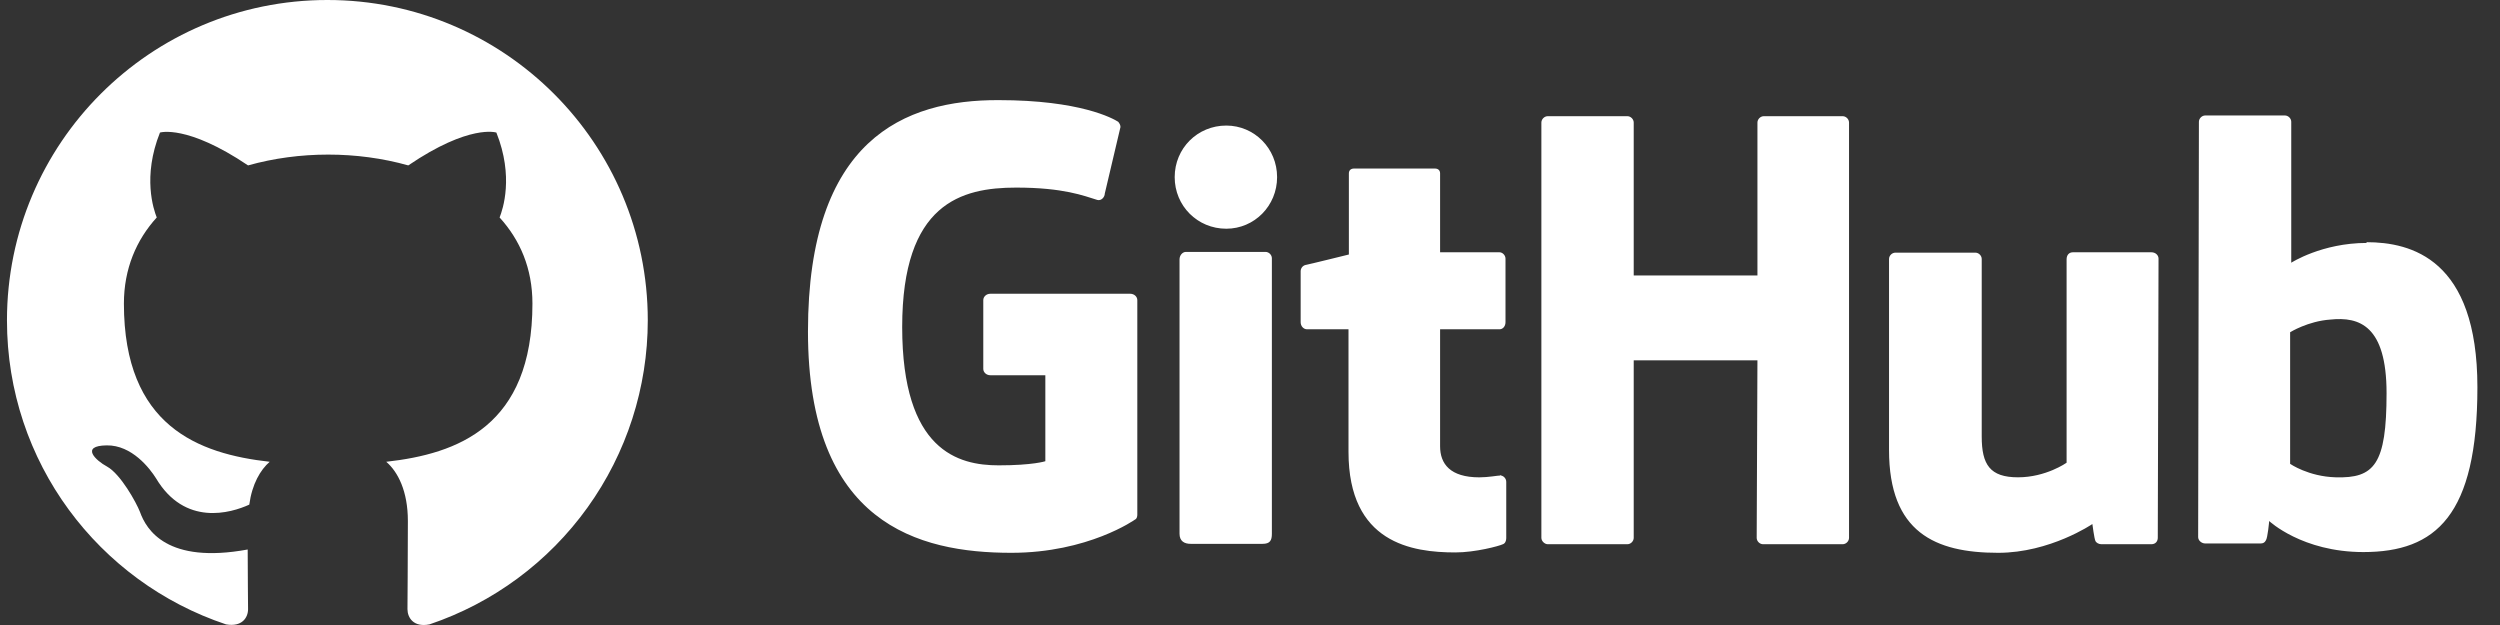
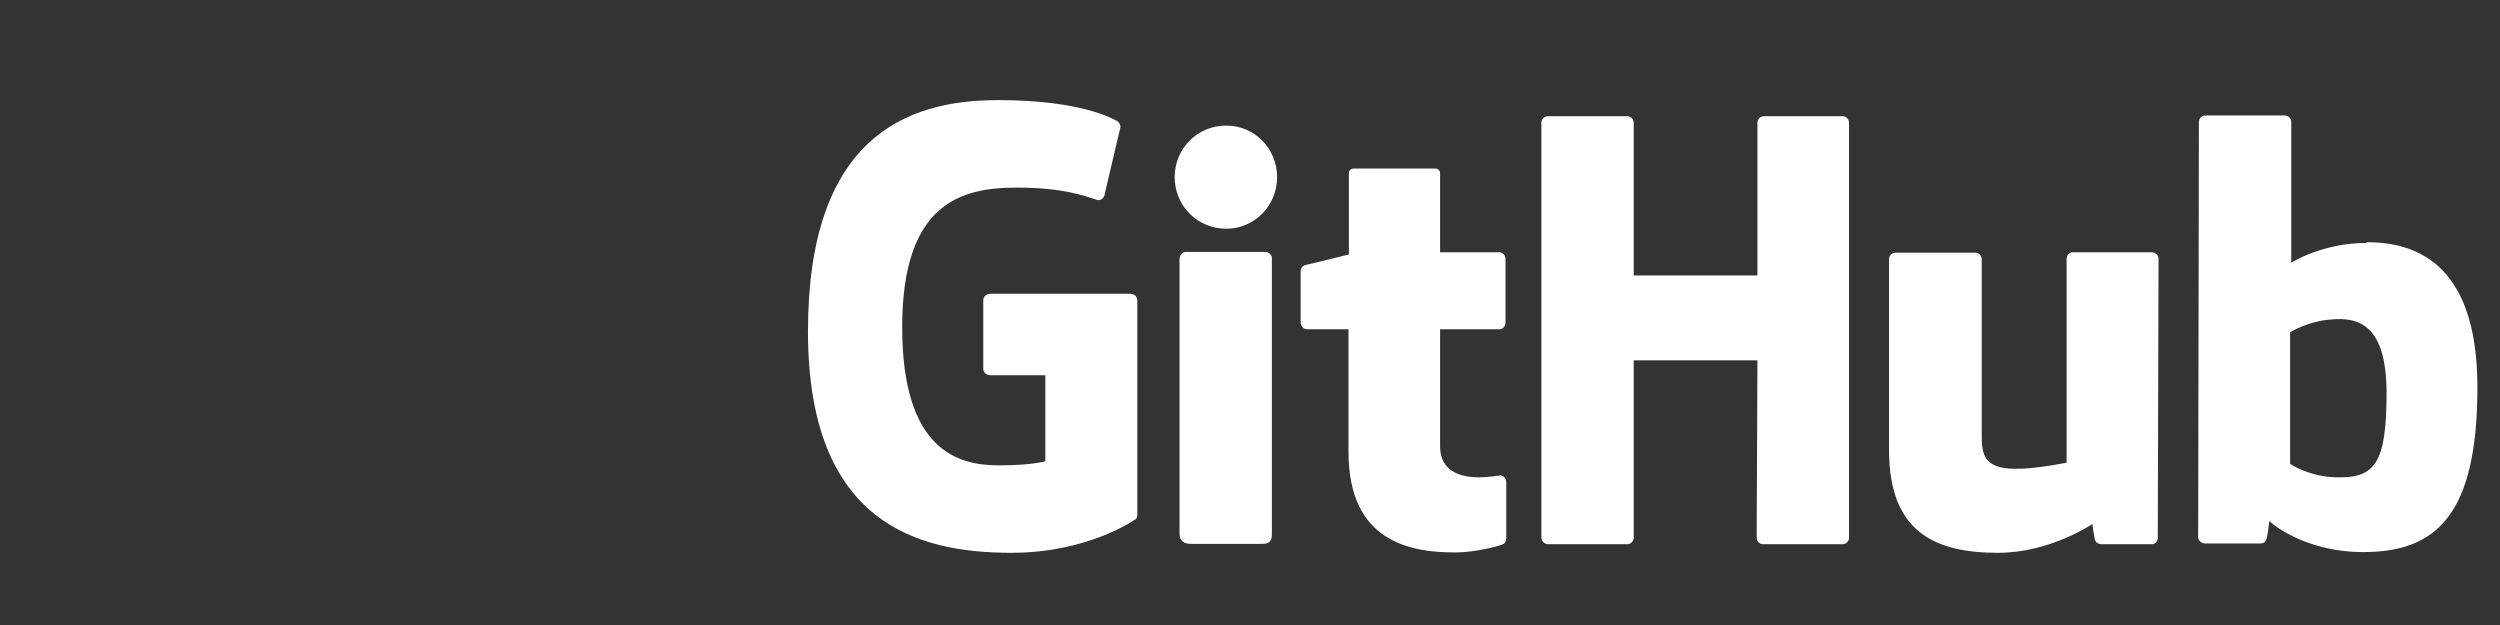
<svg xmlns="http://www.w3.org/2000/svg" width="80" height="20" viewBox="0 0 80 20" fill="none">
  <rect x="0" y="0" width="80" height="20" fill="#333333" stroke="none" />
-   <path fill-rule="evenodd" clip-rule="evenodd" d="M10.476 0C4.811 0 0.223 4.588 0.223 10.253C0.223 14.79 3.158 18.622 7.233 19.98C7.746 20.07 7.938 19.762 7.938 19.493C7.938 19.25 7.926 18.442 7.926 17.584C5.349 18.058 4.683 16.956 4.478 16.379C4.363 16.084 3.863 15.174 3.427 14.931C3.068 14.739 2.556 14.264 3.414 14.252C4.222 14.239 4.798 14.995 4.991 15.303C5.913 16.853 7.387 16.418 7.977 16.148C8.067 15.482 8.336 15.033 8.63 14.777C6.349 14.521 3.965 13.636 3.965 9.715C3.965 8.6 4.363 7.677 5.016 6.959C4.914 6.703 4.555 5.652 5.119 4.242C5.119 4.242 5.977 3.973 7.938 5.293C8.759 5.062 9.63 4.947 10.502 4.947C11.373 4.947 12.245 5.062 13.065 5.293C15.026 3.96 15.884 4.242 15.884 4.242C16.448 5.652 16.089 6.703 15.987 6.959C16.64 7.677 17.038 8.587 17.038 9.715C17.038 13.649 14.641 14.521 12.36 14.777C12.732 15.098 13.052 15.713 13.052 16.674C13.052 18.045 13.039 19.147 13.039 19.493C13.039 19.762 13.231 20.083 13.744 19.98C15.78 19.293 17.548 17.985 18.801 16.24C20.054 14.495 20.728 12.401 20.729 10.253C20.729 4.588 16.141 0 10.476 0Z" fill="white" />
-   <path d="M48.02 15.202H47.997C48.007 15.202 48.014 15.214 48.025 15.215H48.032L48.02 15.203V15.202ZM48.025 15.215C47.914 15.216 47.634 15.275 47.339 15.275C46.406 15.275 46.083 14.844 46.083 14.282V10.537H47.985C48.092 10.537 48.176 10.441 48.176 10.309V8.276C48.176 8.168 48.08 8.073 47.985 8.073H46.083V5.549C46.083 5.453 46.023 5.393 45.915 5.393H43.331C43.224 5.393 43.164 5.453 43.164 5.549V8.144C43.164 8.144 41.86 8.467 41.776 8.479C41.681 8.503 41.621 8.587 41.621 8.683V10.309C41.621 10.441 41.717 10.537 41.824 10.537H43.152V14.46C43.152 17.379 45.186 17.678 46.573 17.678C47.207 17.678 47.973 17.474 48.092 17.415C48.164 17.391 48.2 17.307 48.2 17.223V15.429C48.202 15.378 48.185 15.328 48.153 15.289C48.121 15.249 48.075 15.223 48.025 15.214V15.215ZM76.37 12.582C76.37 10.417 75.497 10.13 74.576 10.226C73.858 10.274 73.284 10.632 73.284 10.632V14.843C73.284 14.843 73.87 15.25 74.743 15.274C75.975 15.309 76.37 14.867 76.37 12.582ZM79.277 12.391C79.277 16.494 77.949 17.666 75.628 17.666C73.666 17.666 72.614 16.673 72.614 16.673C72.614 16.673 72.566 17.223 72.506 17.295C72.47 17.367 72.41 17.391 72.339 17.391H70.568C70.449 17.391 70.341 17.295 70.341 17.187L70.365 3.898C70.365 3.79 70.461 3.695 70.568 3.695H73.116C73.224 3.695 73.32 3.79 73.32 3.898V8.407C73.32 8.407 74.3 7.774 75.736 7.774L75.724 7.75C77.159 7.75 79.277 8.288 79.277 12.391ZM68.846 8.073H66.334C66.202 8.073 66.131 8.168 66.131 8.3V14.807C66.131 14.807 65.473 15.274 64.576 15.274C63.678 15.274 63.415 14.867 63.415 13.97V8.288C63.415 8.18 63.32 8.085 63.212 8.085H60.652C60.544 8.085 60.449 8.18 60.449 8.288V14.4C60.449 17.032 61.92 17.69 63.942 17.69C65.604 17.69 66.956 16.769 66.956 16.769C66.956 16.769 67.016 17.235 67.052 17.307C67.076 17.367 67.159 17.415 67.243 17.415H68.846C68.978 17.415 69.049 17.319 69.049 17.211L69.073 8.276C69.073 8.168 68.978 8.073 68.846 8.073ZM40.497 8.061H37.949C37.841 8.061 37.745 8.168 37.745 8.3V17.08C37.745 17.319 37.901 17.403 38.104 17.403H40.401C40.64 17.403 40.7 17.295 40.7 17.08V8.264C40.7 8.156 40.604 8.061 40.497 8.061ZM39.241 4.018C38.319 4.018 37.59 4.747 37.59 5.668C37.59 6.589 38.319 7.319 39.241 7.319C40.138 7.319 40.867 6.589 40.867 5.668C40.867 4.747 40.138 4.018 39.241 4.018ZM58.965 3.718H56.442C56.334 3.718 56.238 3.814 56.238 3.922V8.814H52.279V3.922C52.279 3.814 52.183 3.718 52.076 3.718H49.528C49.42 3.718 49.324 3.814 49.324 3.922V17.211C49.324 17.319 49.432 17.415 49.528 17.415H52.076C52.183 17.415 52.279 17.319 52.279 17.211V11.53H56.238L56.214 17.211C56.214 17.319 56.31 17.415 56.418 17.415H58.965C59.073 17.415 59.169 17.319 59.169 17.211V3.922C59.169 3.814 59.073 3.718 58.965 3.718ZM36.394 9.604V16.47C36.394 16.518 36.382 16.601 36.322 16.625C36.322 16.625 34.827 17.69 32.363 17.69C29.384 17.69 25.855 16.757 25.855 10.608C25.855 4.46 28.942 3.192 31.956 3.204C34.563 3.204 35.616 3.79 35.784 3.898C35.831 3.958 35.855 4.006 35.855 4.065L35.353 6.195C35.353 6.302 35.245 6.434 35.114 6.398C34.683 6.266 34.037 6.003 32.518 6.003C30.76 6.003 28.87 6.506 28.87 10.465C28.87 14.424 30.664 14.891 31.956 14.891C33.056 14.891 33.451 14.759 33.451 14.759V12.008H31.693C31.561 12.008 31.465 11.912 31.465 11.805V9.604C31.465 9.496 31.561 9.4 31.693 9.4H36.166C36.298 9.4 36.394 9.496 36.394 9.604Z" fill="white" />
+   <path d="M48.02 15.202H47.997C48.007 15.202 48.014 15.214 48.025 15.215H48.032L48.02 15.203V15.202ZM48.025 15.215C47.914 15.216 47.634 15.275 47.339 15.275C46.406 15.275 46.083 14.844 46.083 14.282V10.537H47.985C48.092 10.537 48.176 10.441 48.176 10.309V8.276C48.176 8.168 48.08 8.073 47.985 8.073H46.083V5.549C46.083 5.453 46.023 5.393 45.915 5.393H43.331C43.224 5.393 43.164 5.453 43.164 5.549V8.144C43.164 8.144 41.86 8.467 41.776 8.479C41.681 8.503 41.621 8.587 41.621 8.683V10.309C41.621 10.441 41.717 10.537 41.824 10.537H43.152V14.46C43.152 17.379 45.186 17.678 46.573 17.678C47.207 17.678 47.973 17.474 48.092 17.415C48.164 17.391 48.2 17.307 48.2 17.223V15.429C48.202 15.378 48.185 15.328 48.153 15.289C48.121 15.249 48.075 15.223 48.025 15.214V15.215ZM76.37 12.582C76.37 10.417 75.497 10.13 74.576 10.226C73.858 10.274 73.284 10.632 73.284 10.632V14.843C73.284 14.843 73.87 15.25 74.743 15.274C75.975 15.309 76.37 14.867 76.37 12.582ZM79.277 12.391C79.277 16.494 77.949 17.666 75.628 17.666C73.666 17.666 72.614 16.673 72.614 16.673C72.614 16.673 72.566 17.223 72.506 17.295C72.47 17.367 72.41 17.391 72.339 17.391H70.568C70.449 17.391 70.341 17.295 70.341 17.187L70.365 3.898C70.365 3.79 70.461 3.695 70.568 3.695H73.116C73.224 3.695 73.32 3.79 73.32 3.898V8.407C73.32 8.407 74.3 7.774 75.736 7.774L75.724 7.75C77.159 7.75 79.277 8.288 79.277 12.391ZM68.846 8.073H66.334C66.202 8.073 66.131 8.168 66.131 8.3V14.807C63.678 15.274 63.415 14.867 63.415 13.97V8.288C63.415 8.18 63.32 8.085 63.212 8.085H60.652C60.544 8.085 60.449 8.18 60.449 8.288V14.4C60.449 17.032 61.92 17.69 63.942 17.69C65.604 17.69 66.956 16.769 66.956 16.769C66.956 16.769 67.016 17.235 67.052 17.307C67.076 17.367 67.159 17.415 67.243 17.415H68.846C68.978 17.415 69.049 17.319 69.049 17.211L69.073 8.276C69.073 8.168 68.978 8.073 68.846 8.073ZM40.497 8.061H37.949C37.841 8.061 37.745 8.168 37.745 8.3V17.08C37.745 17.319 37.901 17.403 38.104 17.403H40.401C40.64 17.403 40.7 17.295 40.7 17.08V8.264C40.7 8.156 40.604 8.061 40.497 8.061ZM39.241 4.018C38.319 4.018 37.59 4.747 37.59 5.668C37.59 6.589 38.319 7.319 39.241 7.319C40.138 7.319 40.867 6.589 40.867 5.668C40.867 4.747 40.138 4.018 39.241 4.018ZM58.965 3.718H56.442C56.334 3.718 56.238 3.814 56.238 3.922V8.814H52.279V3.922C52.279 3.814 52.183 3.718 52.076 3.718H49.528C49.42 3.718 49.324 3.814 49.324 3.922V17.211C49.324 17.319 49.432 17.415 49.528 17.415H52.076C52.183 17.415 52.279 17.319 52.279 17.211V11.53H56.238L56.214 17.211C56.214 17.319 56.31 17.415 56.418 17.415H58.965C59.073 17.415 59.169 17.319 59.169 17.211V3.922C59.169 3.814 59.073 3.718 58.965 3.718ZM36.394 9.604V16.47C36.394 16.518 36.382 16.601 36.322 16.625C36.322 16.625 34.827 17.69 32.363 17.69C29.384 17.69 25.855 16.757 25.855 10.608C25.855 4.46 28.942 3.192 31.956 3.204C34.563 3.204 35.616 3.79 35.784 3.898C35.831 3.958 35.855 4.006 35.855 4.065L35.353 6.195C35.353 6.302 35.245 6.434 35.114 6.398C34.683 6.266 34.037 6.003 32.518 6.003C30.76 6.003 28.87 6.506 28.87 10.465C28.87 14.424 30.664 14.891 31.956 14.891C33.056 14.891 33.451 14.759 33.451 14.759V12.008H31.693C31.561 12.008 31.465 11.912 31.465 11.805V9.604C31.465 9.496 31.561 9.4 31.693 9.4H36.166C36.298 9.4 36.394 9.496 36.394 9.604Z" fill="white" />
</svg>